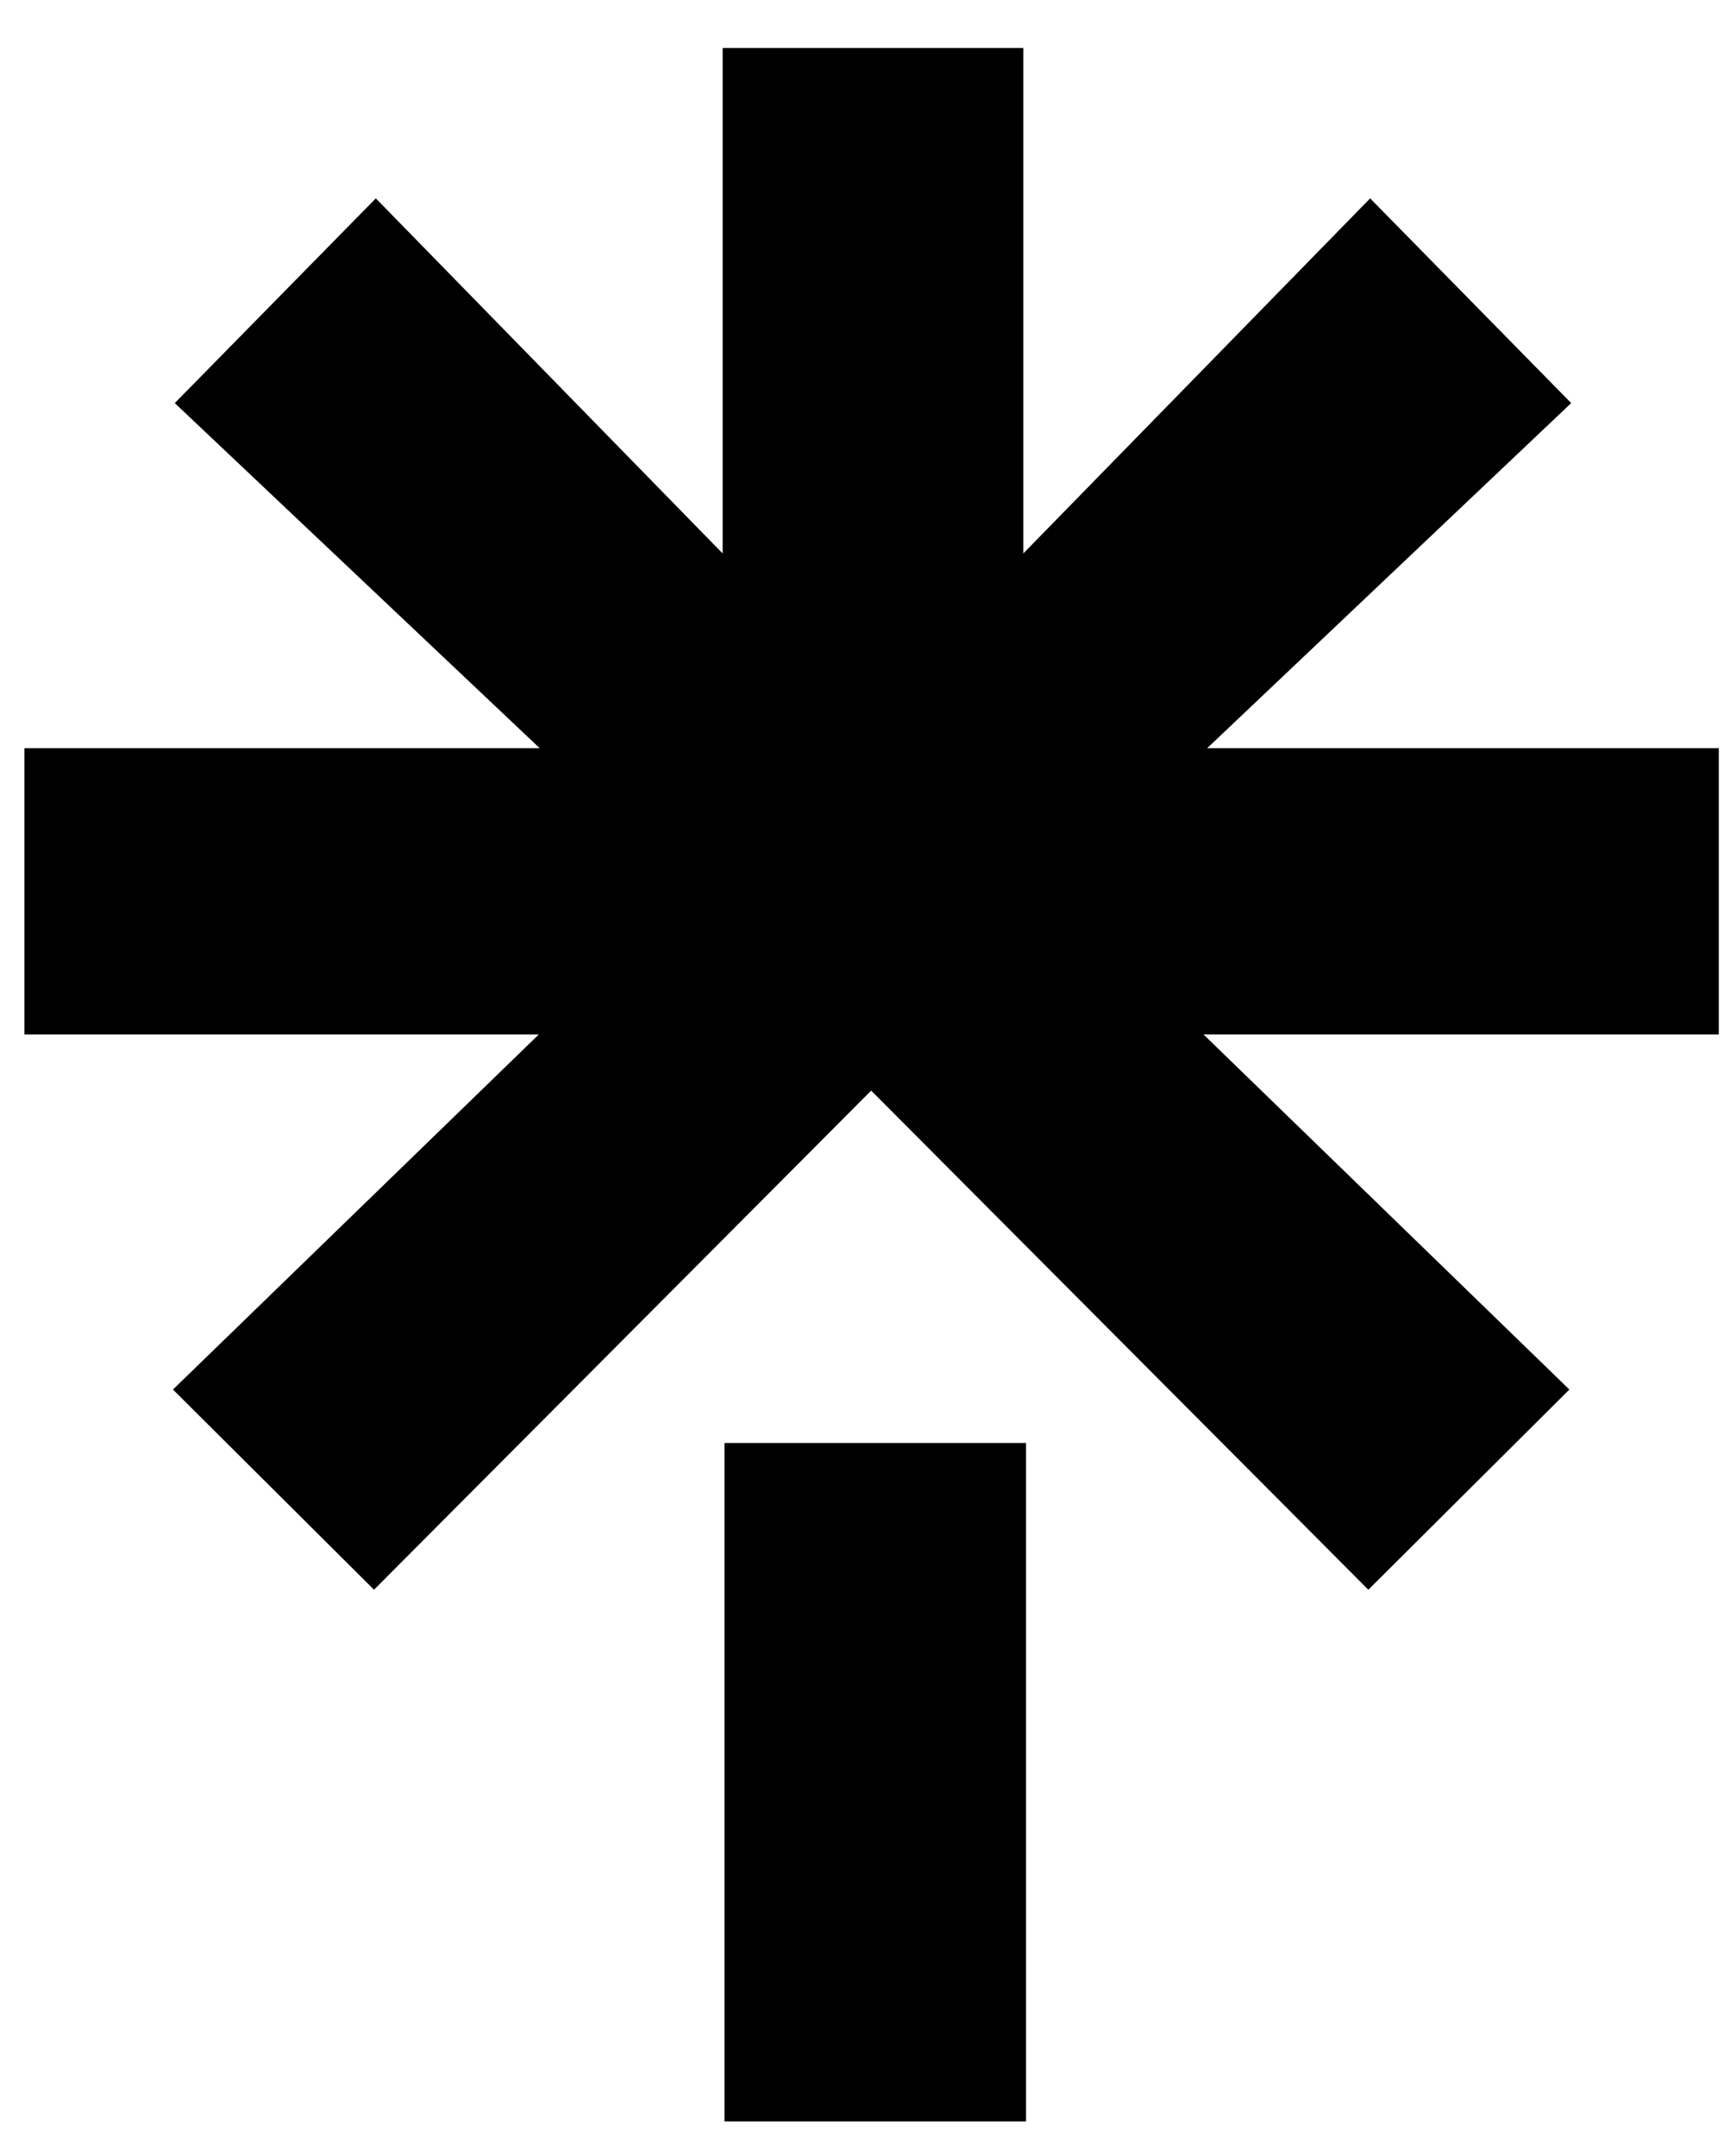
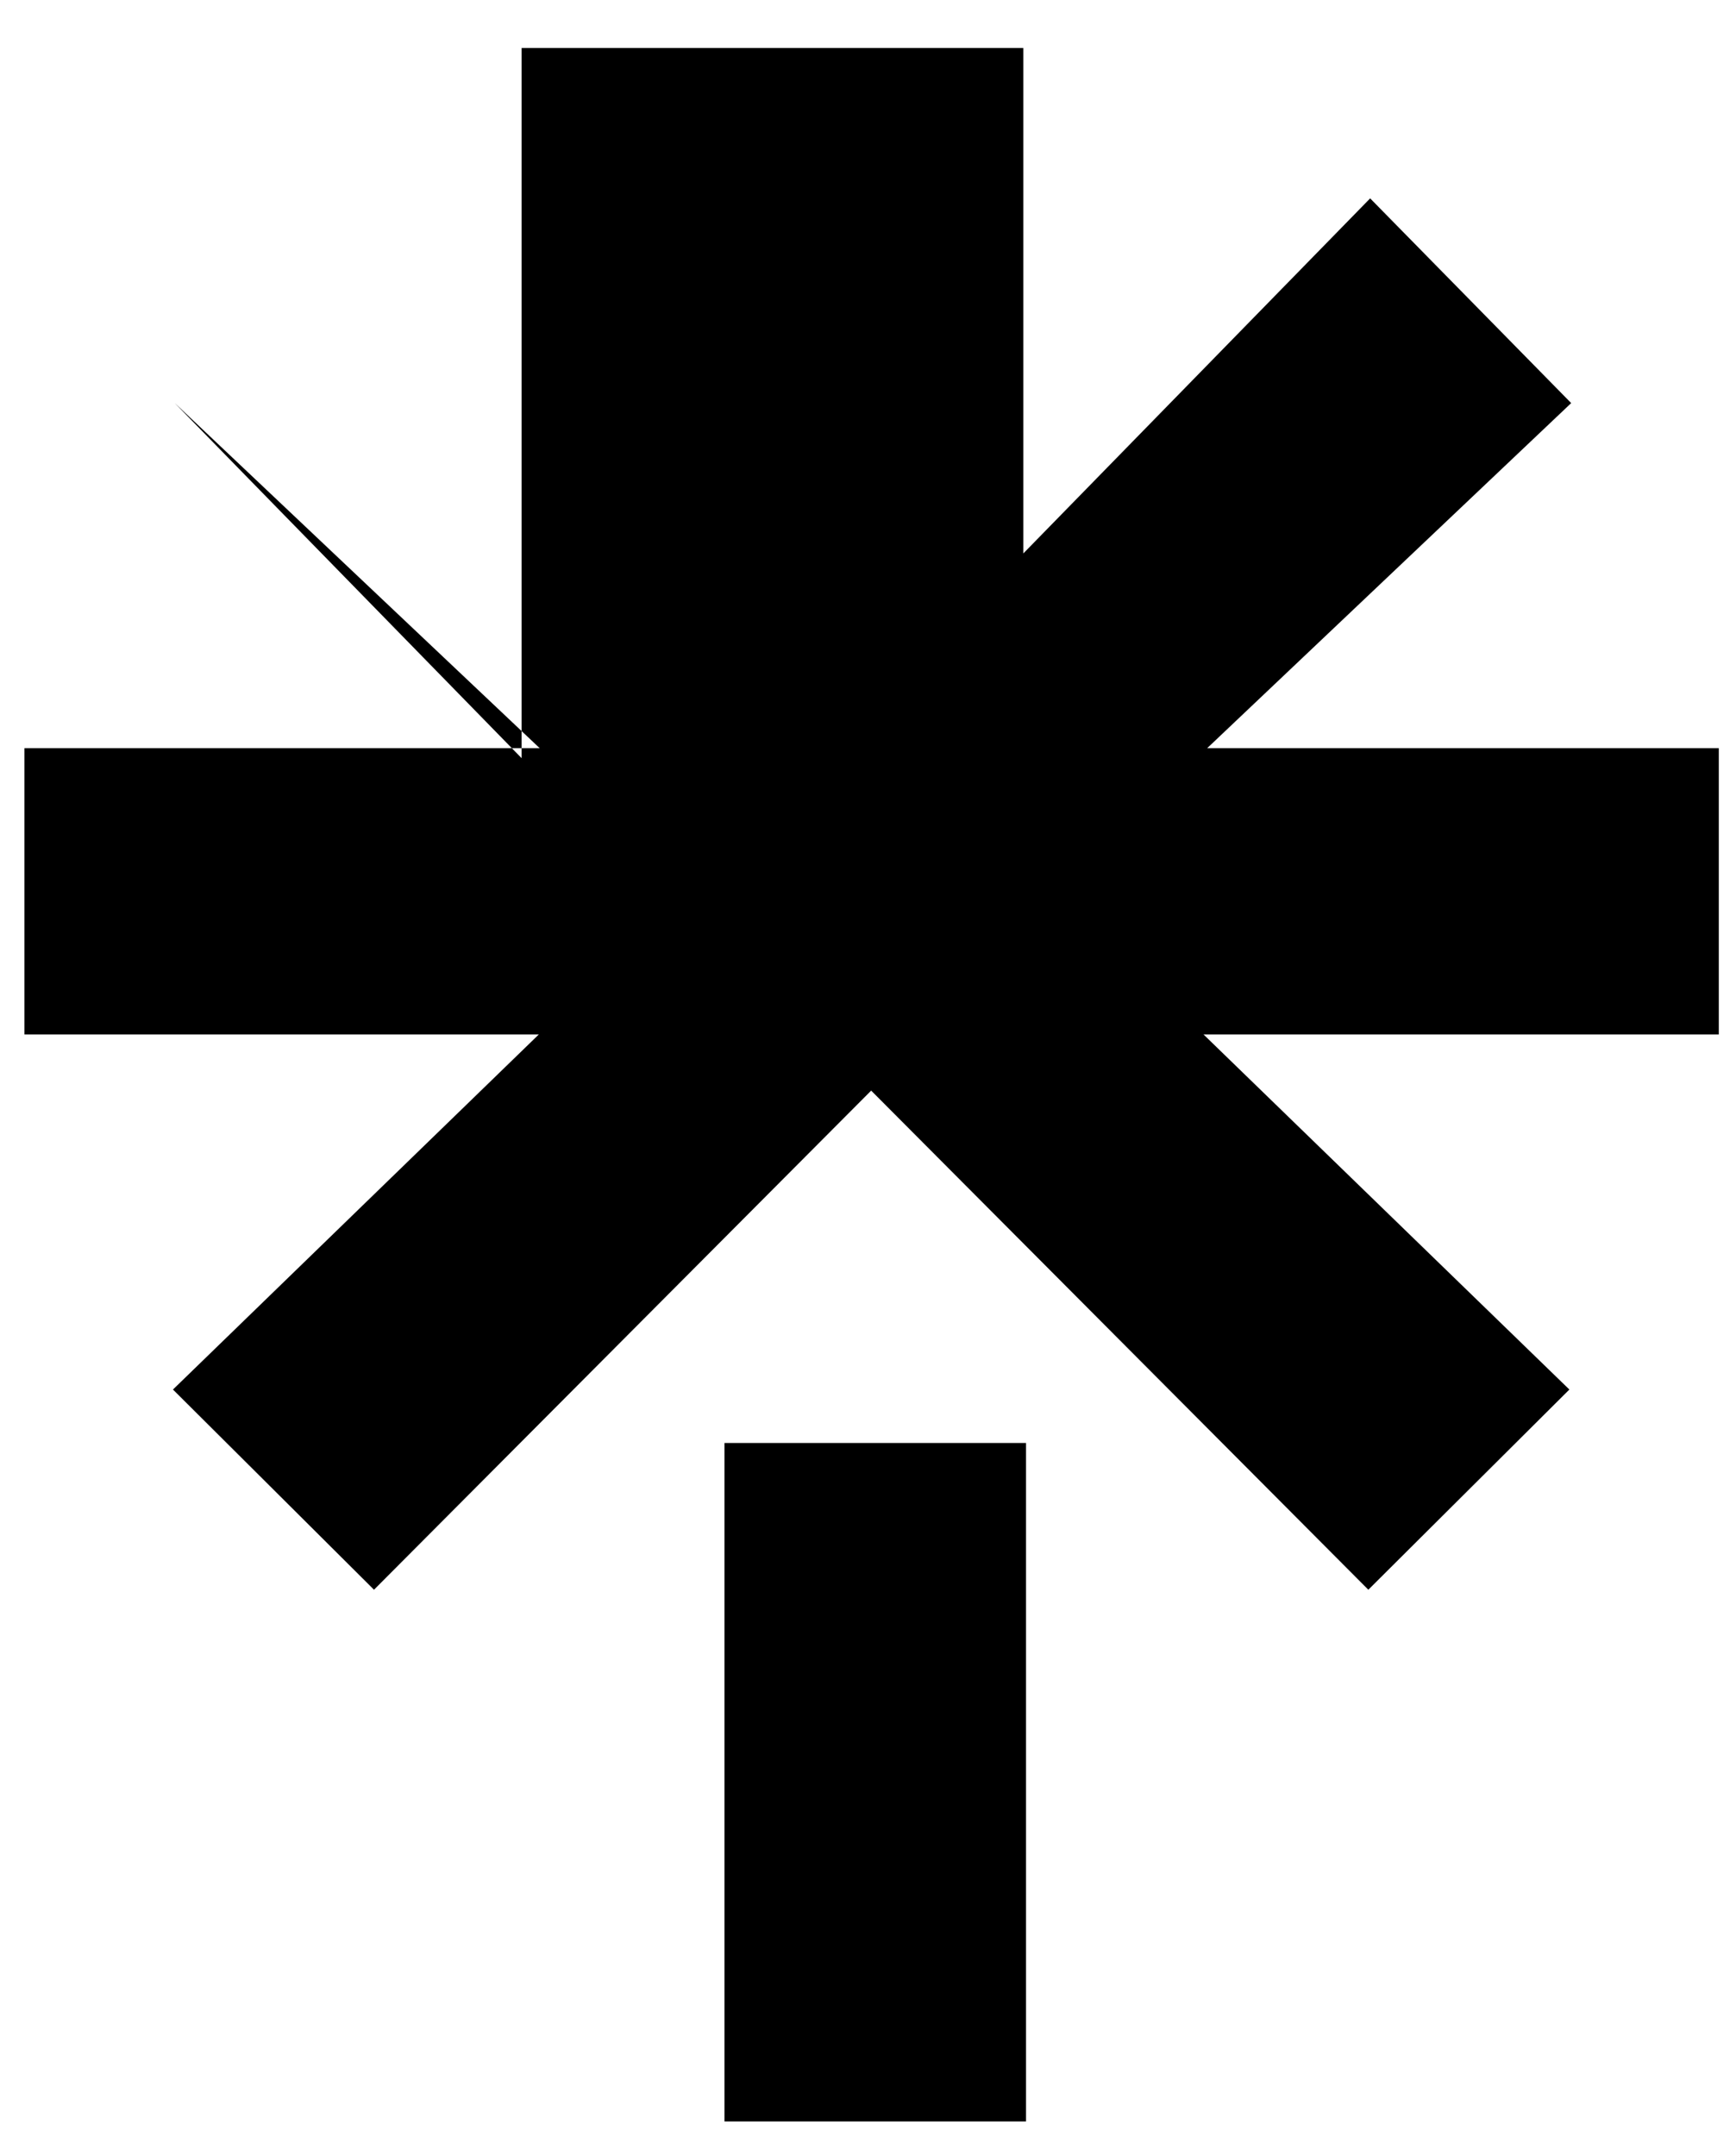
<svg xmlns="http://www.w3.org/2000/svg" version="1.1" id="Calque_1" x="0px" y="0px" viewBox="0 0 191.7 238" style="enable-background:new 0 0 191.7 238;" xml:space="preserve">
-   <path d="M3.1,82.6h56.5L19.3,44.5l22.2-22.6l38.3,39.2V5.3H113v55.8l38.3-39.2l22.2,22.6l-40.2,38.1h56.5v31.6h-56.9l40.4,39.2  l-22.2,22.1l-54.9-55.1l-54.9,55.1l-22.2-22.1l40.4-39.2H2.7V82.6H3.1z M80,159.3h33.3v74.9H80V159.3z" />
+   <path d="M3.1,82.6h56.5L19.3,44.5l38.3,39.2V5.3H113v55.8l38.3-39.2l22.2,22.6l-40.2,38.1h56.5v31.6h-56.9l40.4,39.2  l-22.2,22.1l-54.9-55.1l-54.9,55.1l-22.2-22.1l40.4-39.2H2.7V82.6H3.1z M80,159.3h33.3v74.9H80V159.3z" />
</svg>